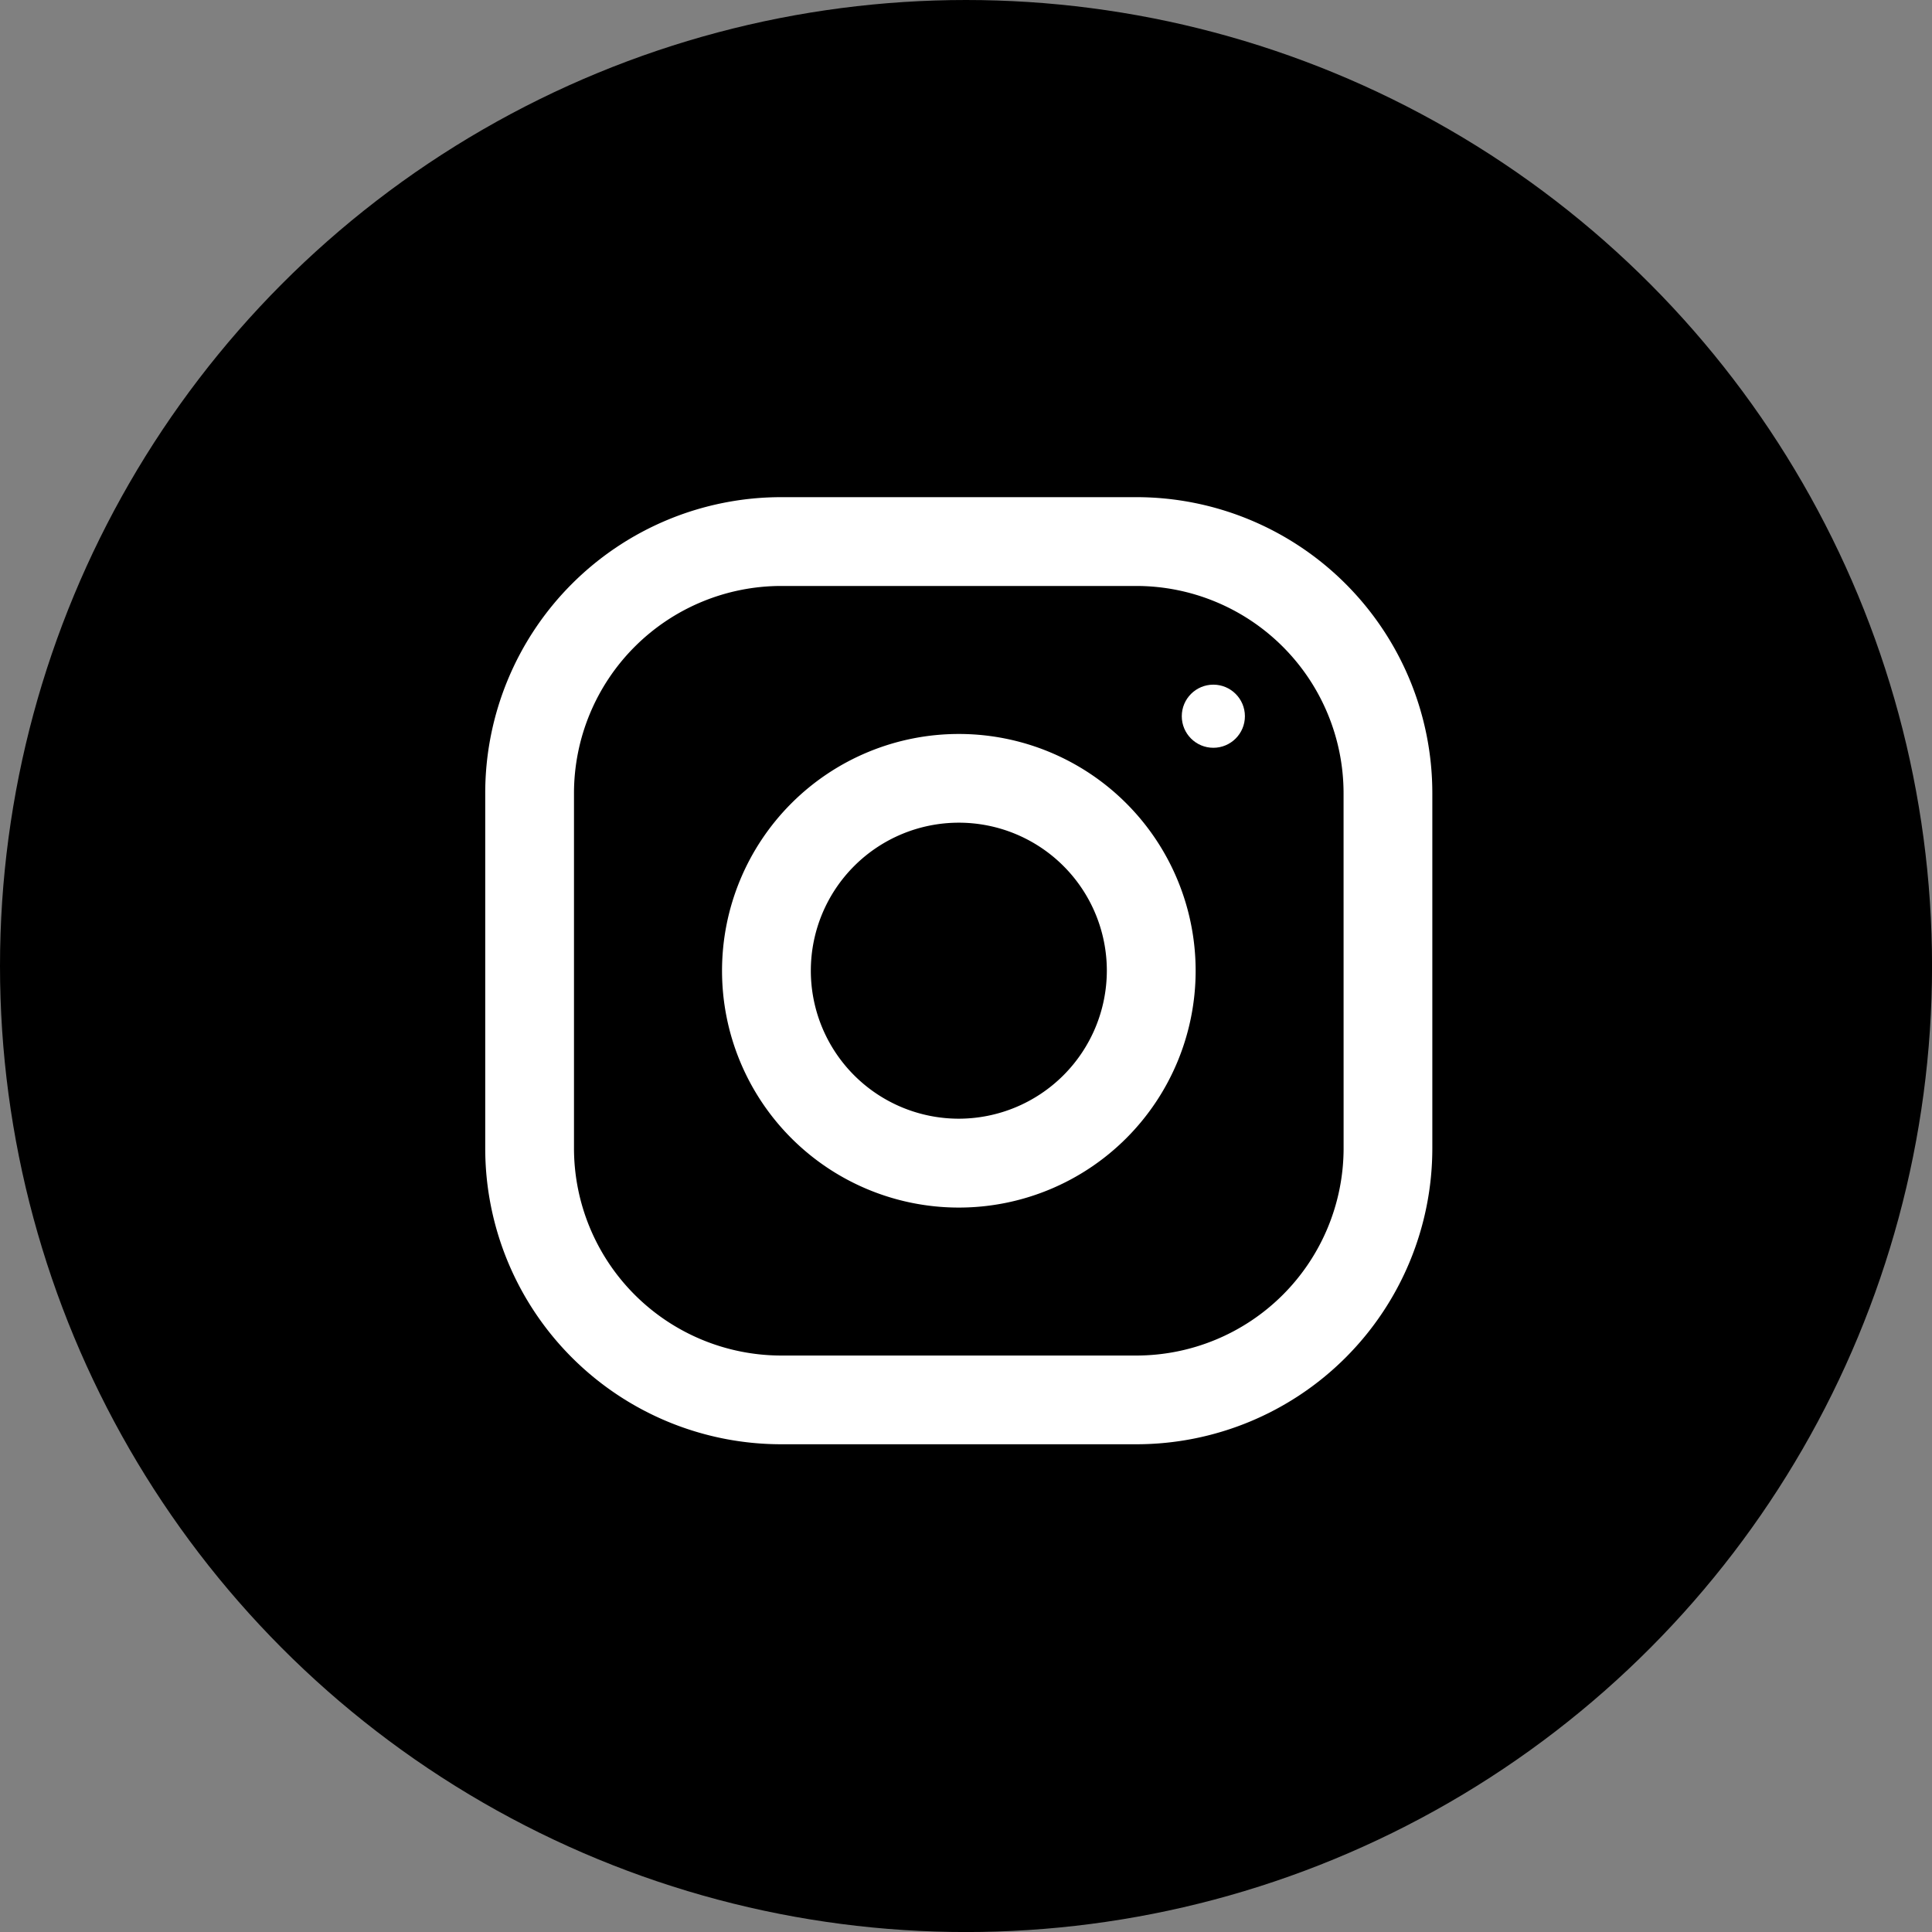
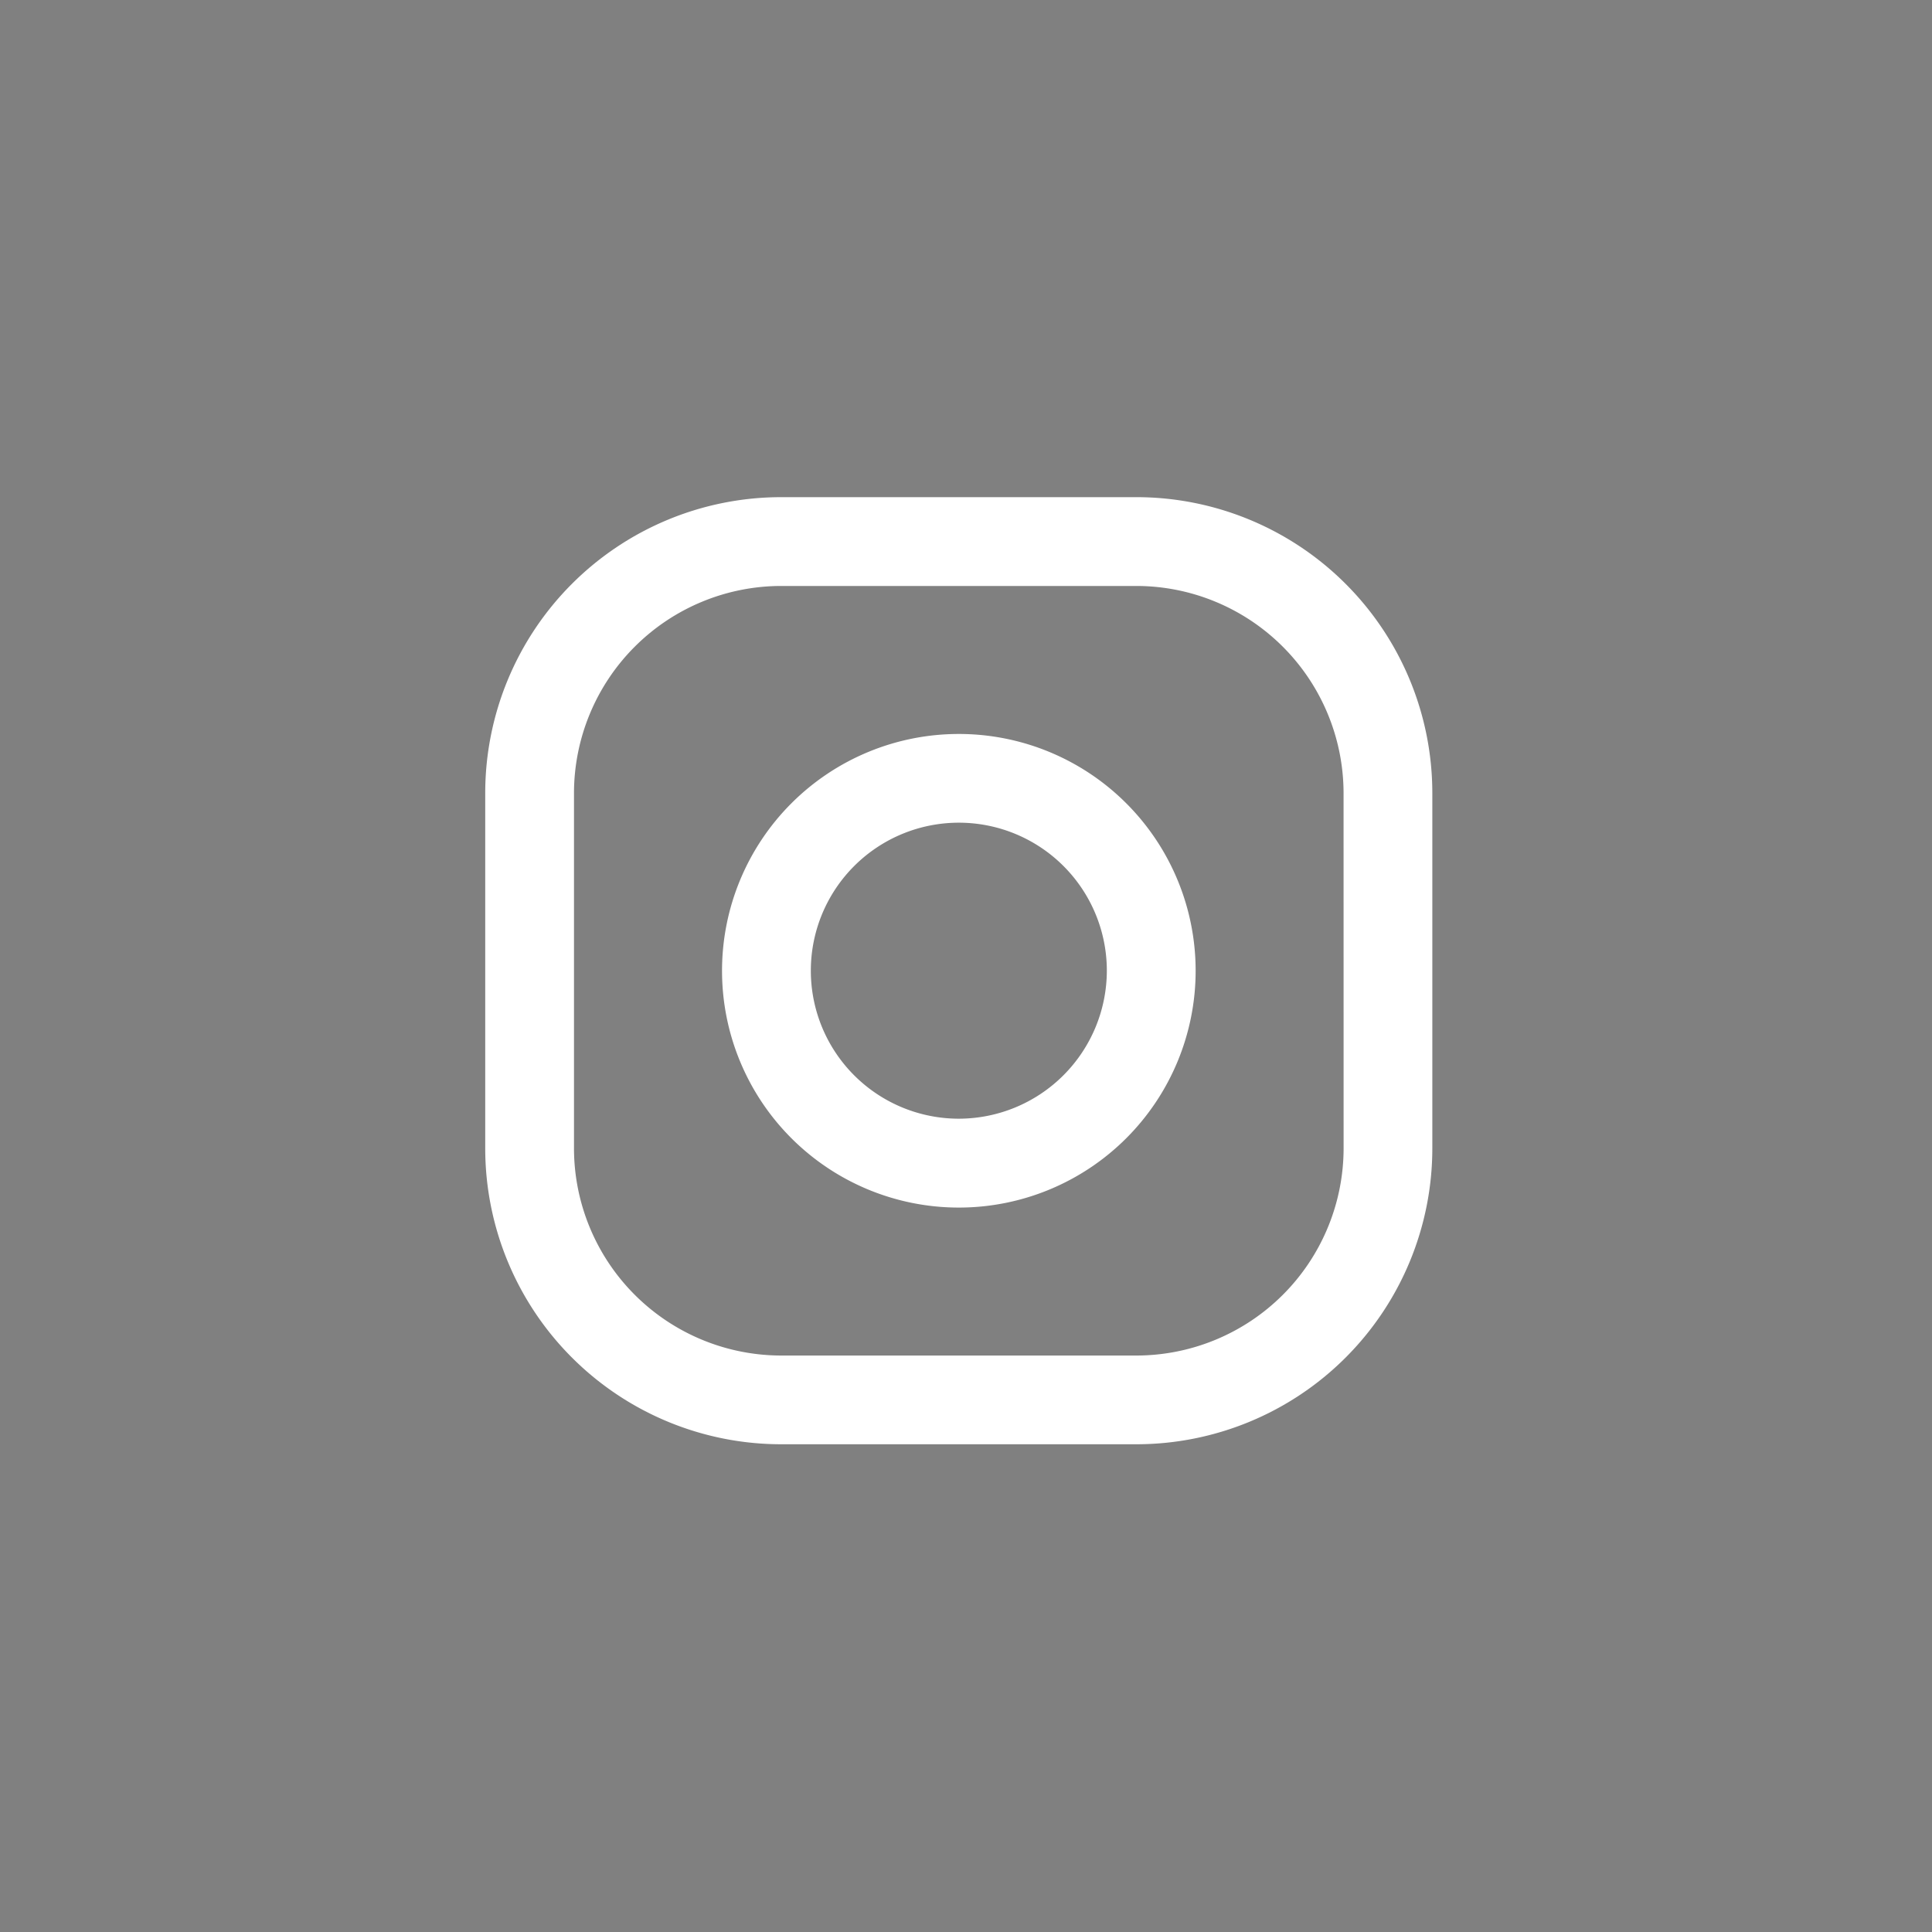
<svg xmlns="http://www.w3.org/2000/svg" id="Grupo_16" data-name="Grupo 16" width="49.213" height="49.213" viewBox="0 0 49.213 49.213">
  <rect x="0" y="0" width="49.213" height="49.213" fill="#808080" stroke="none" />
-   <circle id="Elipse_6" data-name="Elipse 6" cx="24.607" cy="24.607" r="24.607" fill="#000000" />
  <g id="instagram" transform="translate(12.36 12.664)">
    <g id="Grupo_9" data-name="Grupo 9" transform="translate(0 0)">
      <g id="Grupo_8" data-name="Grupo 8">
        <path id="Trazado_7" data-name="Trazado 7" d="M16.587,0H7.539A7.54,7.54,0,0,0,0,7.539v9.047a7.54,7.54,0,0,0,7.539,7.539h9.047a7.54,7.54,0,0,0,7.539-7.539V7.539A7.54,7.54,0,0,0,16.587,0Zm5.278,16.587a5.283,5.283,0,0,1-5.278,5.278H7.539a5.283,5.283,0,0,1-5.278-5.278V7.539A5.283,5.283,0,0,1,7.539,2.262h9.047a5.283,5.283,0,0,1,5.278,5.278Z" transform="translate(0 0)" fill="#fff" />
      </g>
    </g>
    <g id="Grupo_11" data-name="Grupo 11" transform="translate(6.032 6.032)">
      <g id="Grupo_10" data-name="Grupo 10">
        <path id="Trazado_8" data-name="Trazado 8" d="M134.032,128a6.032,6.032,0,1,0,6.032,6.032A6.032,6.032,0,0,0,134.032,128Zm0,9.8a3.77,3.77,0,1,1,3.77-3.77A3.775,3.775,0,0,1,134.032,137.8Z" transform="translate(-128 -128)" fill="#fff" />
      </g>
    </g>
    <g id="Grupo_13" data-name="Grupo 13" transform="translate(17.743 4.776)">
      <g id="Grupo_12" data-name="Grupo 12">
-         <circle id="Elipse_7" data-name="Elipse 7" cx="0.804" cy="0.804" r="0.804" fill="#fff" />
-       </g>
+         </g>
    </g>
  </g>
</svg>